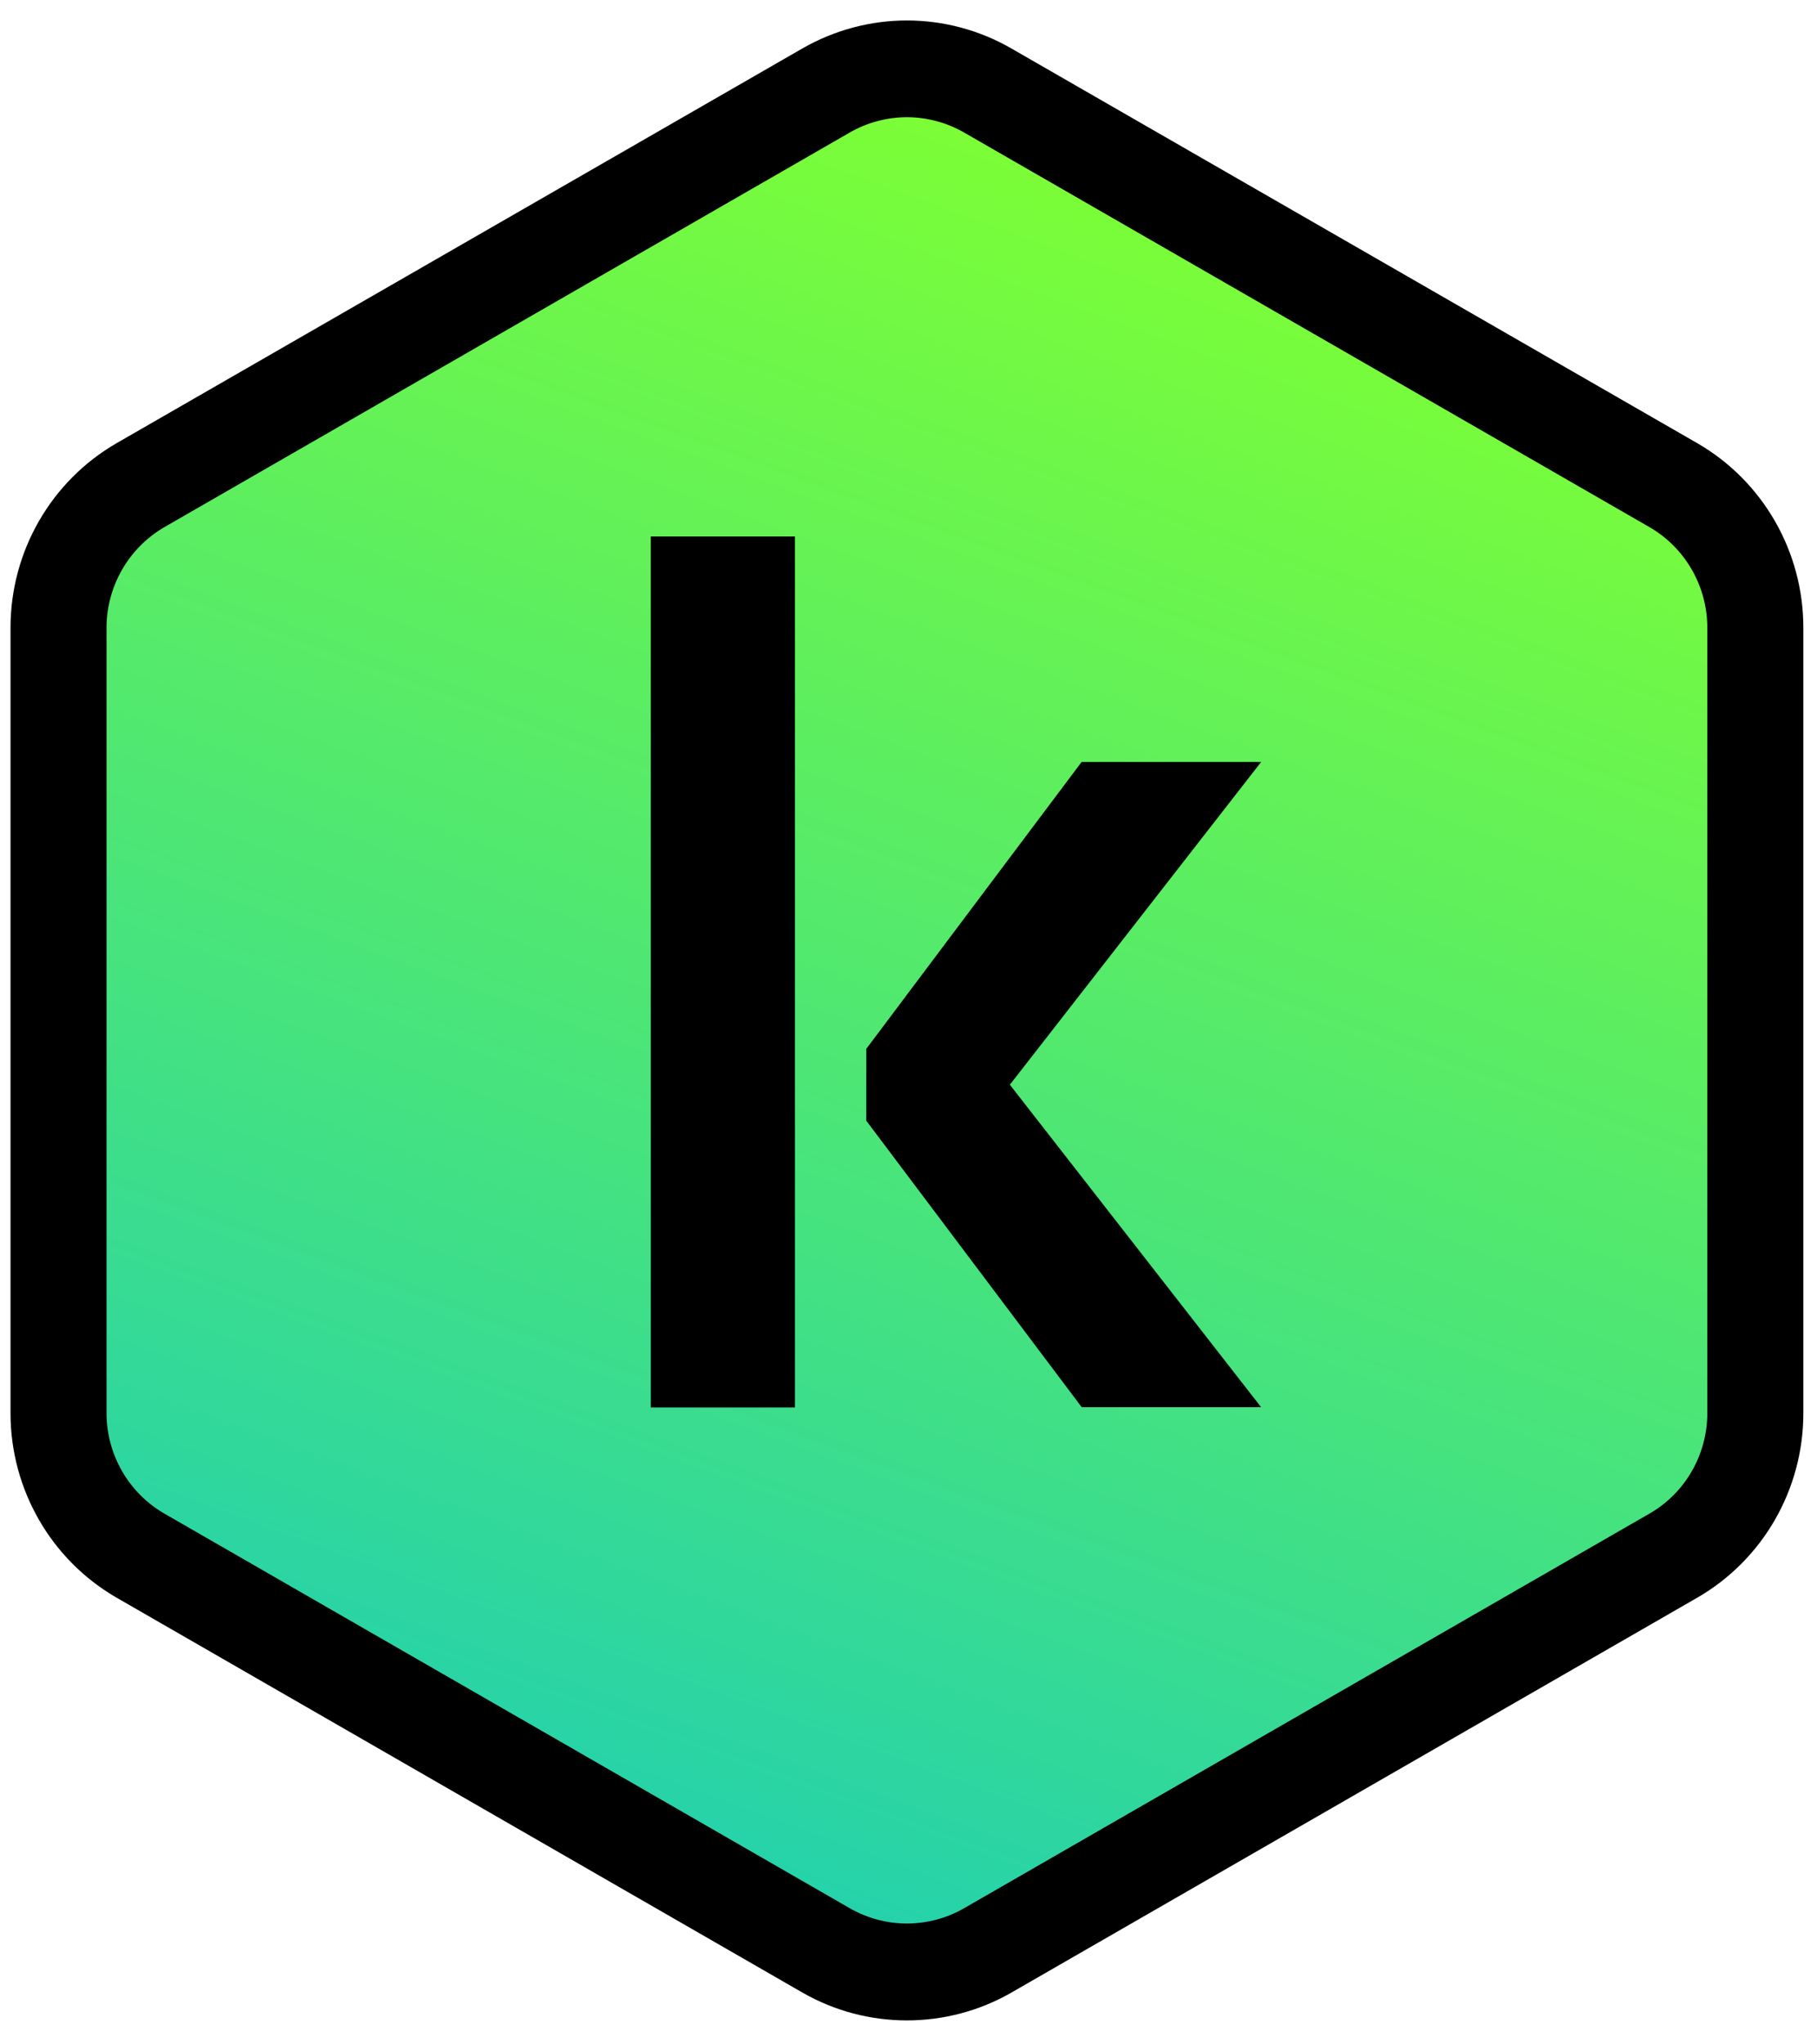
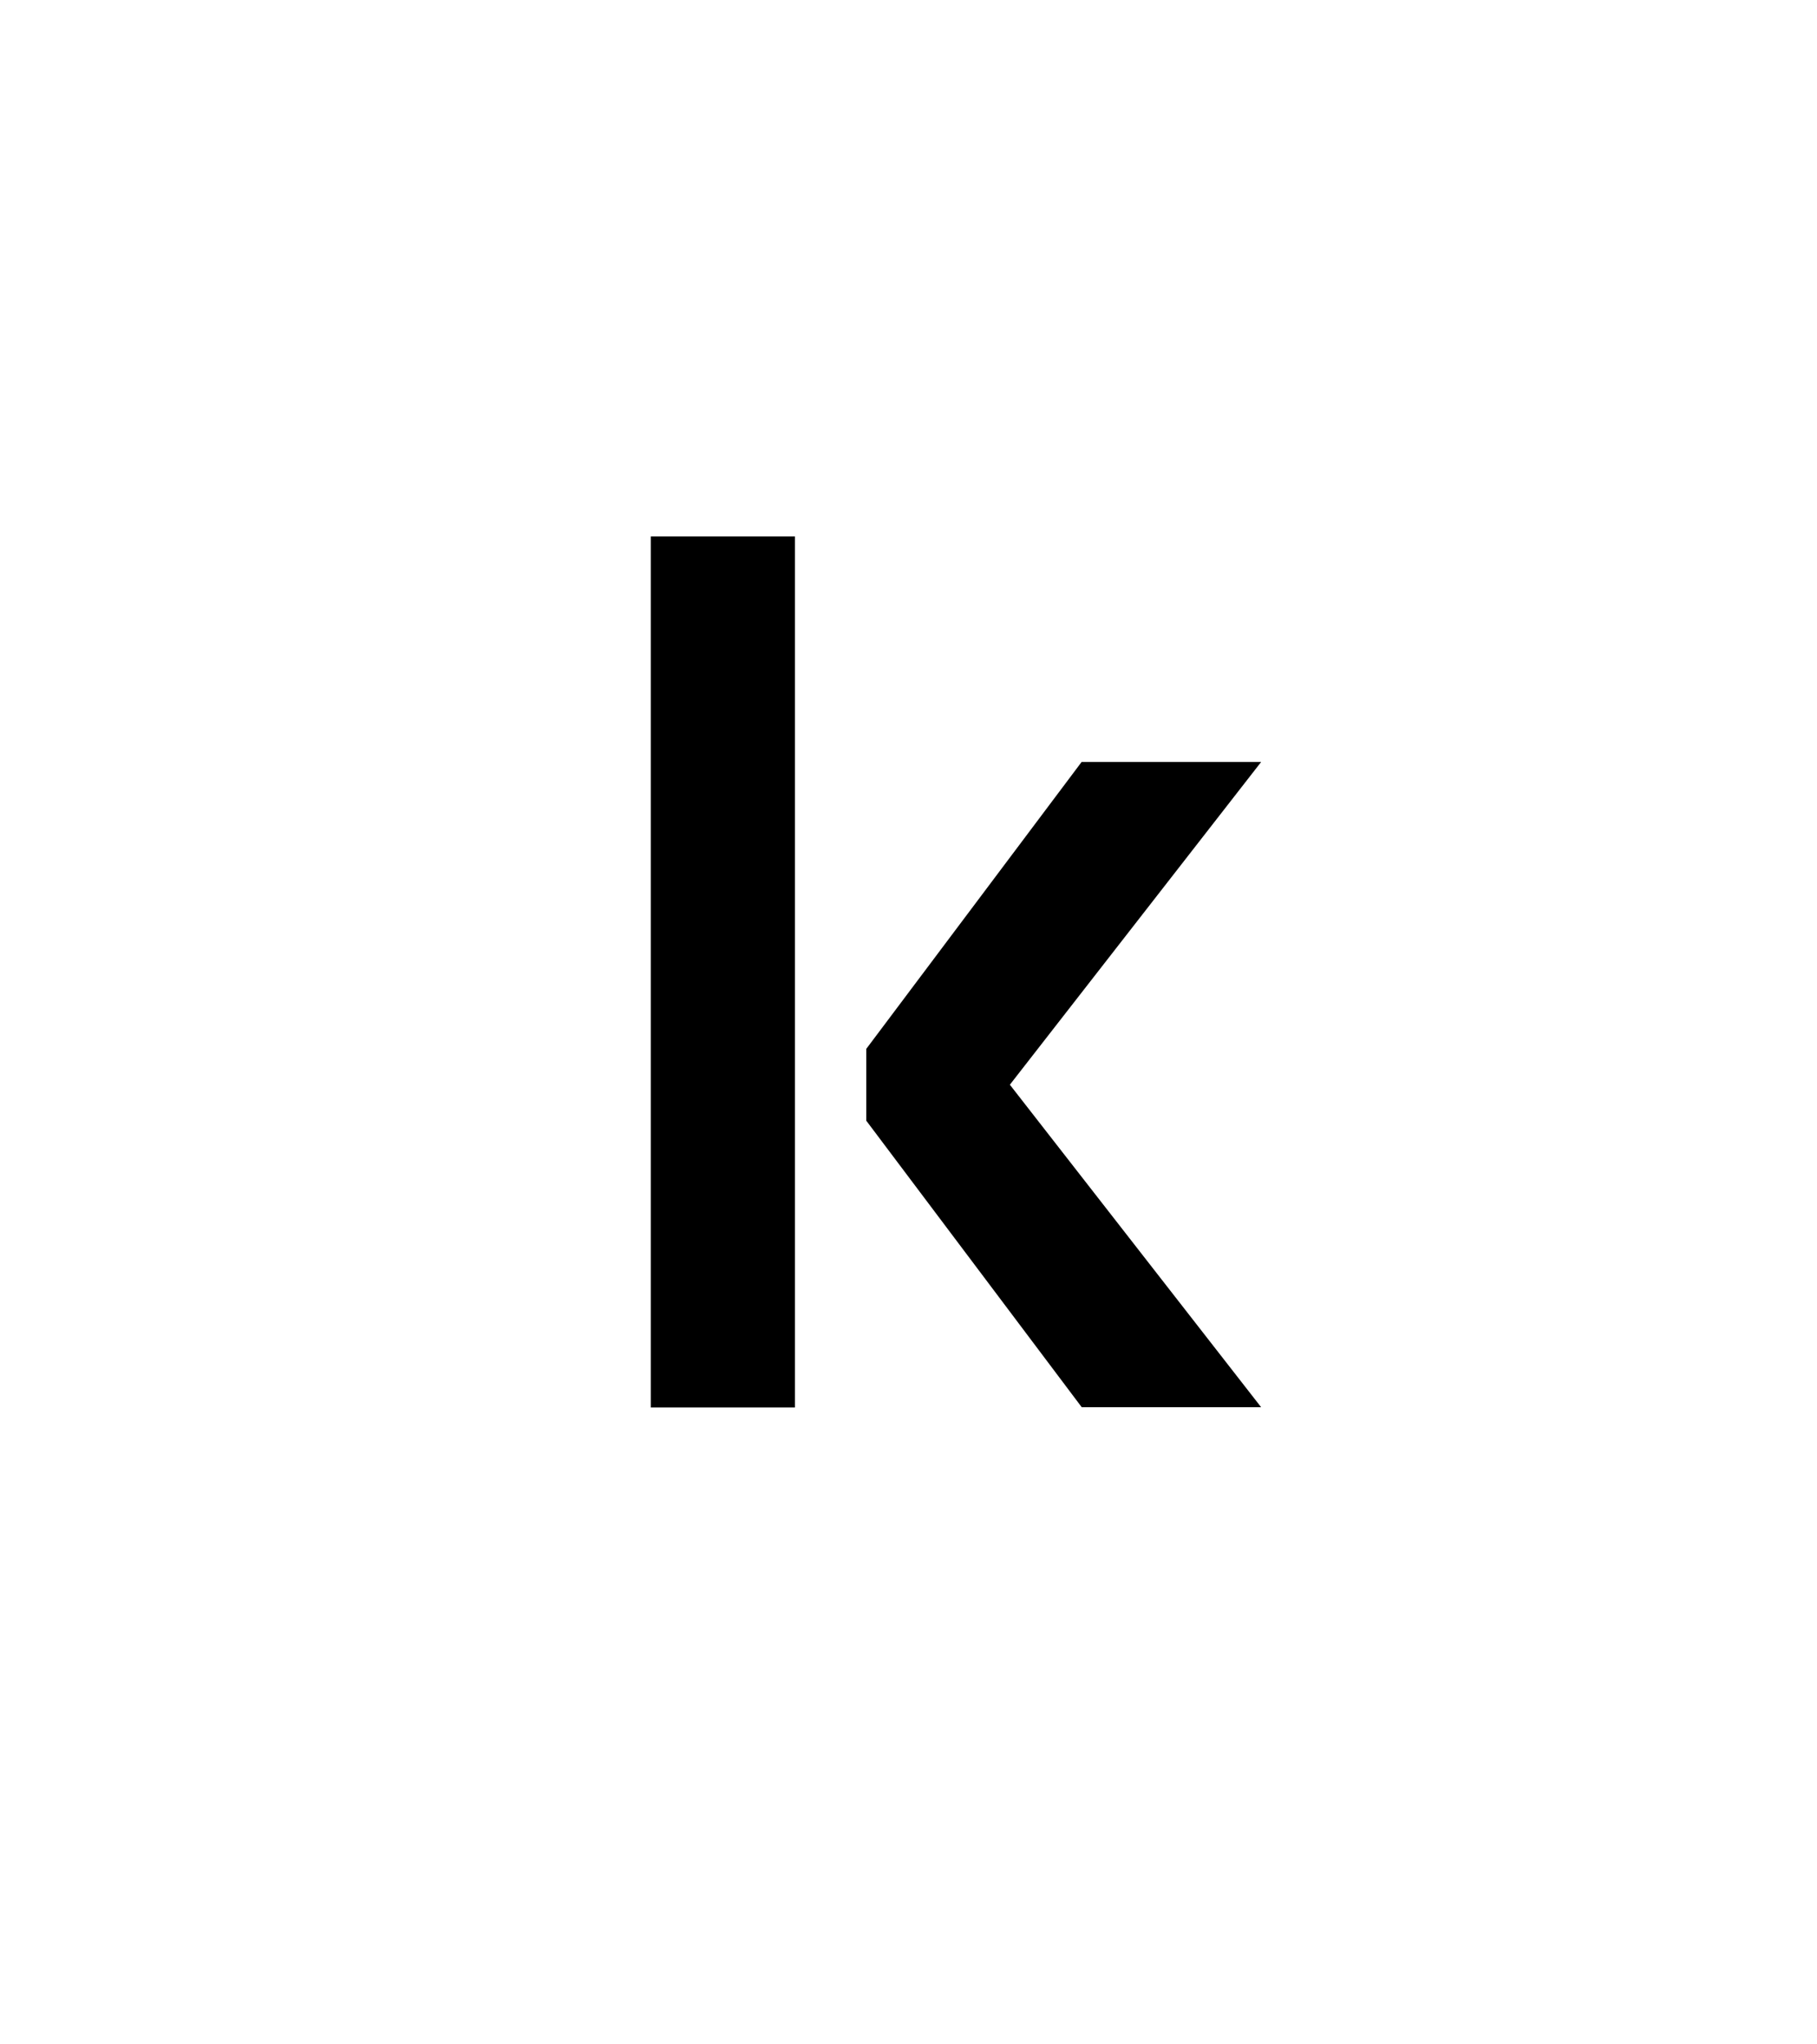
<svg xmlns="http://www.w3.org/2000/svg" xmlns:ns1="http://sodipodi.sourceforge.net/DTD/sodipodi-0.dtd" xmlns:ns2="http://www.inkscape.org/namespaces/inkscape" width="80" height="90" version="1.1" viewBox="0 0 80 90" xml:space="preserve" id="svg4" ns1:docname="kaspersky-logo.svg" ns2:version="1.4 (86a8ad7, 2024-10-11)">
  <defs id="defs4">
    <linearGradient id="paint7_linear_12_3823" x1="141.25" y1="260.038" x2="195.453" y2="112.219" gradientUnits="userSpaceOnUse">
      <stop stop-color="#23D1AE" id="stop32" />
      <stop offset="1" stop-color="#7EFF33" id="stop33" />
    </linearGradient>
  </defs>
  <ns1:namedview id="namedview4" pagecolor="#505050" bordercolor="#ffffff" borderopacity="1" ns2:showpageshadow="0" ns2:pageopacity="0" ns2:pagecheckerboard="1" ns2:deskcolor="#d1d1d1" ns2:zoom="7.2459016" ns2:cx="65.002263" ns2:cy="94.122172" ns2:current-layer="svg4" />
  <style type="text/css" id="style1">
	.st0{fill:#00A88E;}
</style>
  <g id="g33" style="display:inline" ns2:label="Kaspersky Logo 2025" transform="matrix(0.506,0,0,0.506,-45.077,-49.193)">
-     <path d="m 160.901,104.975 -59.64,34.336 c -4.451,2.567 -7.21,7.353 -7.21,12.521 v 68.347 c 0,5.157 2.76,9.955 7.21,12.522 l 59.64,34.336 c 2.159,1.244 4.618,1.895 7.099,1.895 2.493,0 4.94,-0.662 7.099,-1.895 l 59.64,-34.336 c 4.451,-2.567 7.211,-7.354 7.211,-12.522 v -68.347 c 0,-5.156 -2.76,-9.954 -7.211,-12.521 l -59.64,-34.336 c -2.159,-1.245 -4.618,-1.895 -7.099,-1.895 -2.492,0 -4.94,0.65 -7.099,1.895 z" fill="url(#paint7_linear_12_3823)" id="path12" style="fill:url(#paint7_linear_12_3823)" />
-     <path d="m 168,107.418 c 1.736,0 3.449,0.46 4.962,1.323 l 59.641,34.336 c 3.115,1.794 5.04,5.146 5.04,8.755 v 68.336 c 0,3.61 -1.925,6.962 -5.04,8.744 l -59.641,34.336 c -1.502,0.863 -3.226,1.323 -4.962,1.323 -1.736,0 -3.45,-0.46 -4.963,-1.323 l -59.64,-34.336 c -3.105,-1.782 -5.041,-5.134 -5.041,-8.744 v -68.336 c 0,-3.609 1.936,-6.961 5.041,-8.755 l 59.64,-34.336 c 1.502,-0.863 3.227,-1.323 4.963,-1.323 z m 0,-8.418 c -3.138,0 -6.287,0.818 -9.113,2.444 L 99.246,135.768 C 93.527,139.064 90,145.196 90,151.832 v 68.336 c 0,6.637 3.527,12.768 9.246,16.064 l 59.641,34.336 c 2.826,1.626 5.964,2.433 9.113,2.433 3.138,0 6.287,-0.807 9.113,-2.433 l 59.64,-34.336 c 5.719,-3.296 9.247,-9.416 9.247,-16.064 v -68.336 c 0,-6.636 -3.528,-12.768 -9.247,-16.064 L 177.102,101.444 C 174.287,99.818 171.138,99 168,99 Z" fill="#000000" id="path13" />
    <path d="m 145.713,219.674 h 12.54 v -75.779 h -12.54 z m 53.108,-56.161 h -15.622 l -18.738,24.964 v 6.244 l 18.749,24.931 h 15.611 l -21.864,-28.059 z" fill="#000000" id="path14" />
  </g>
</svg>